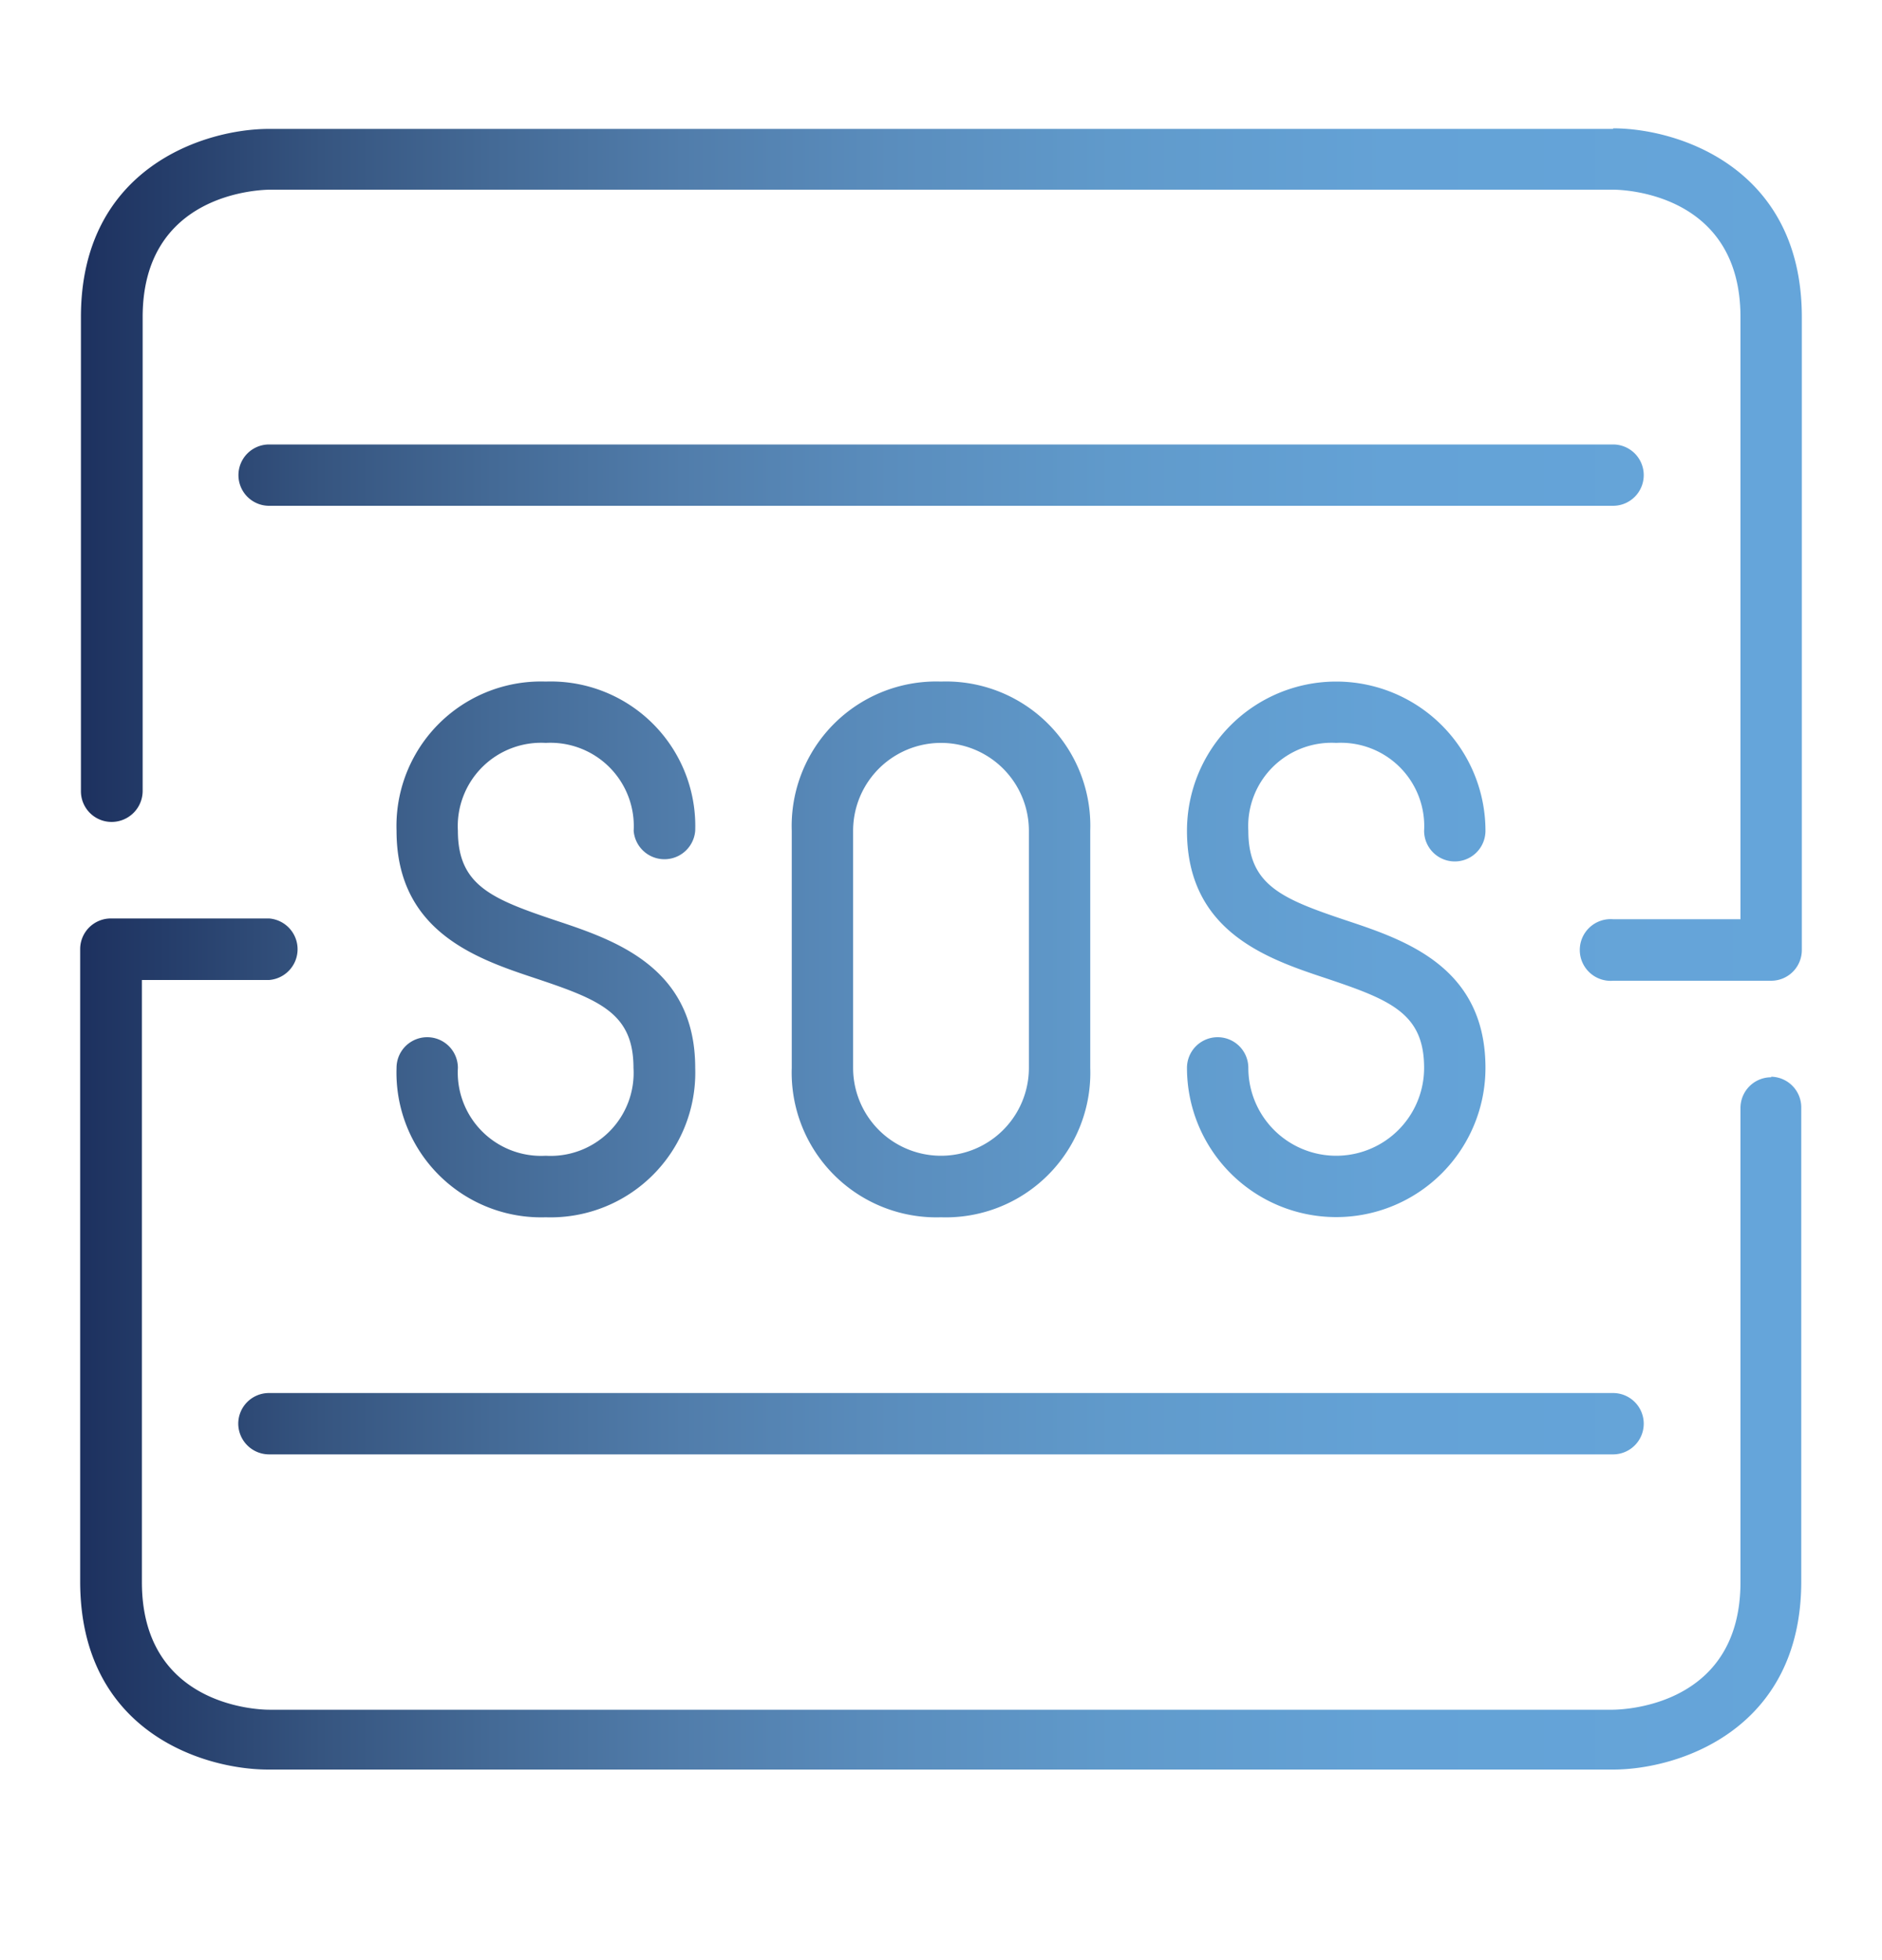
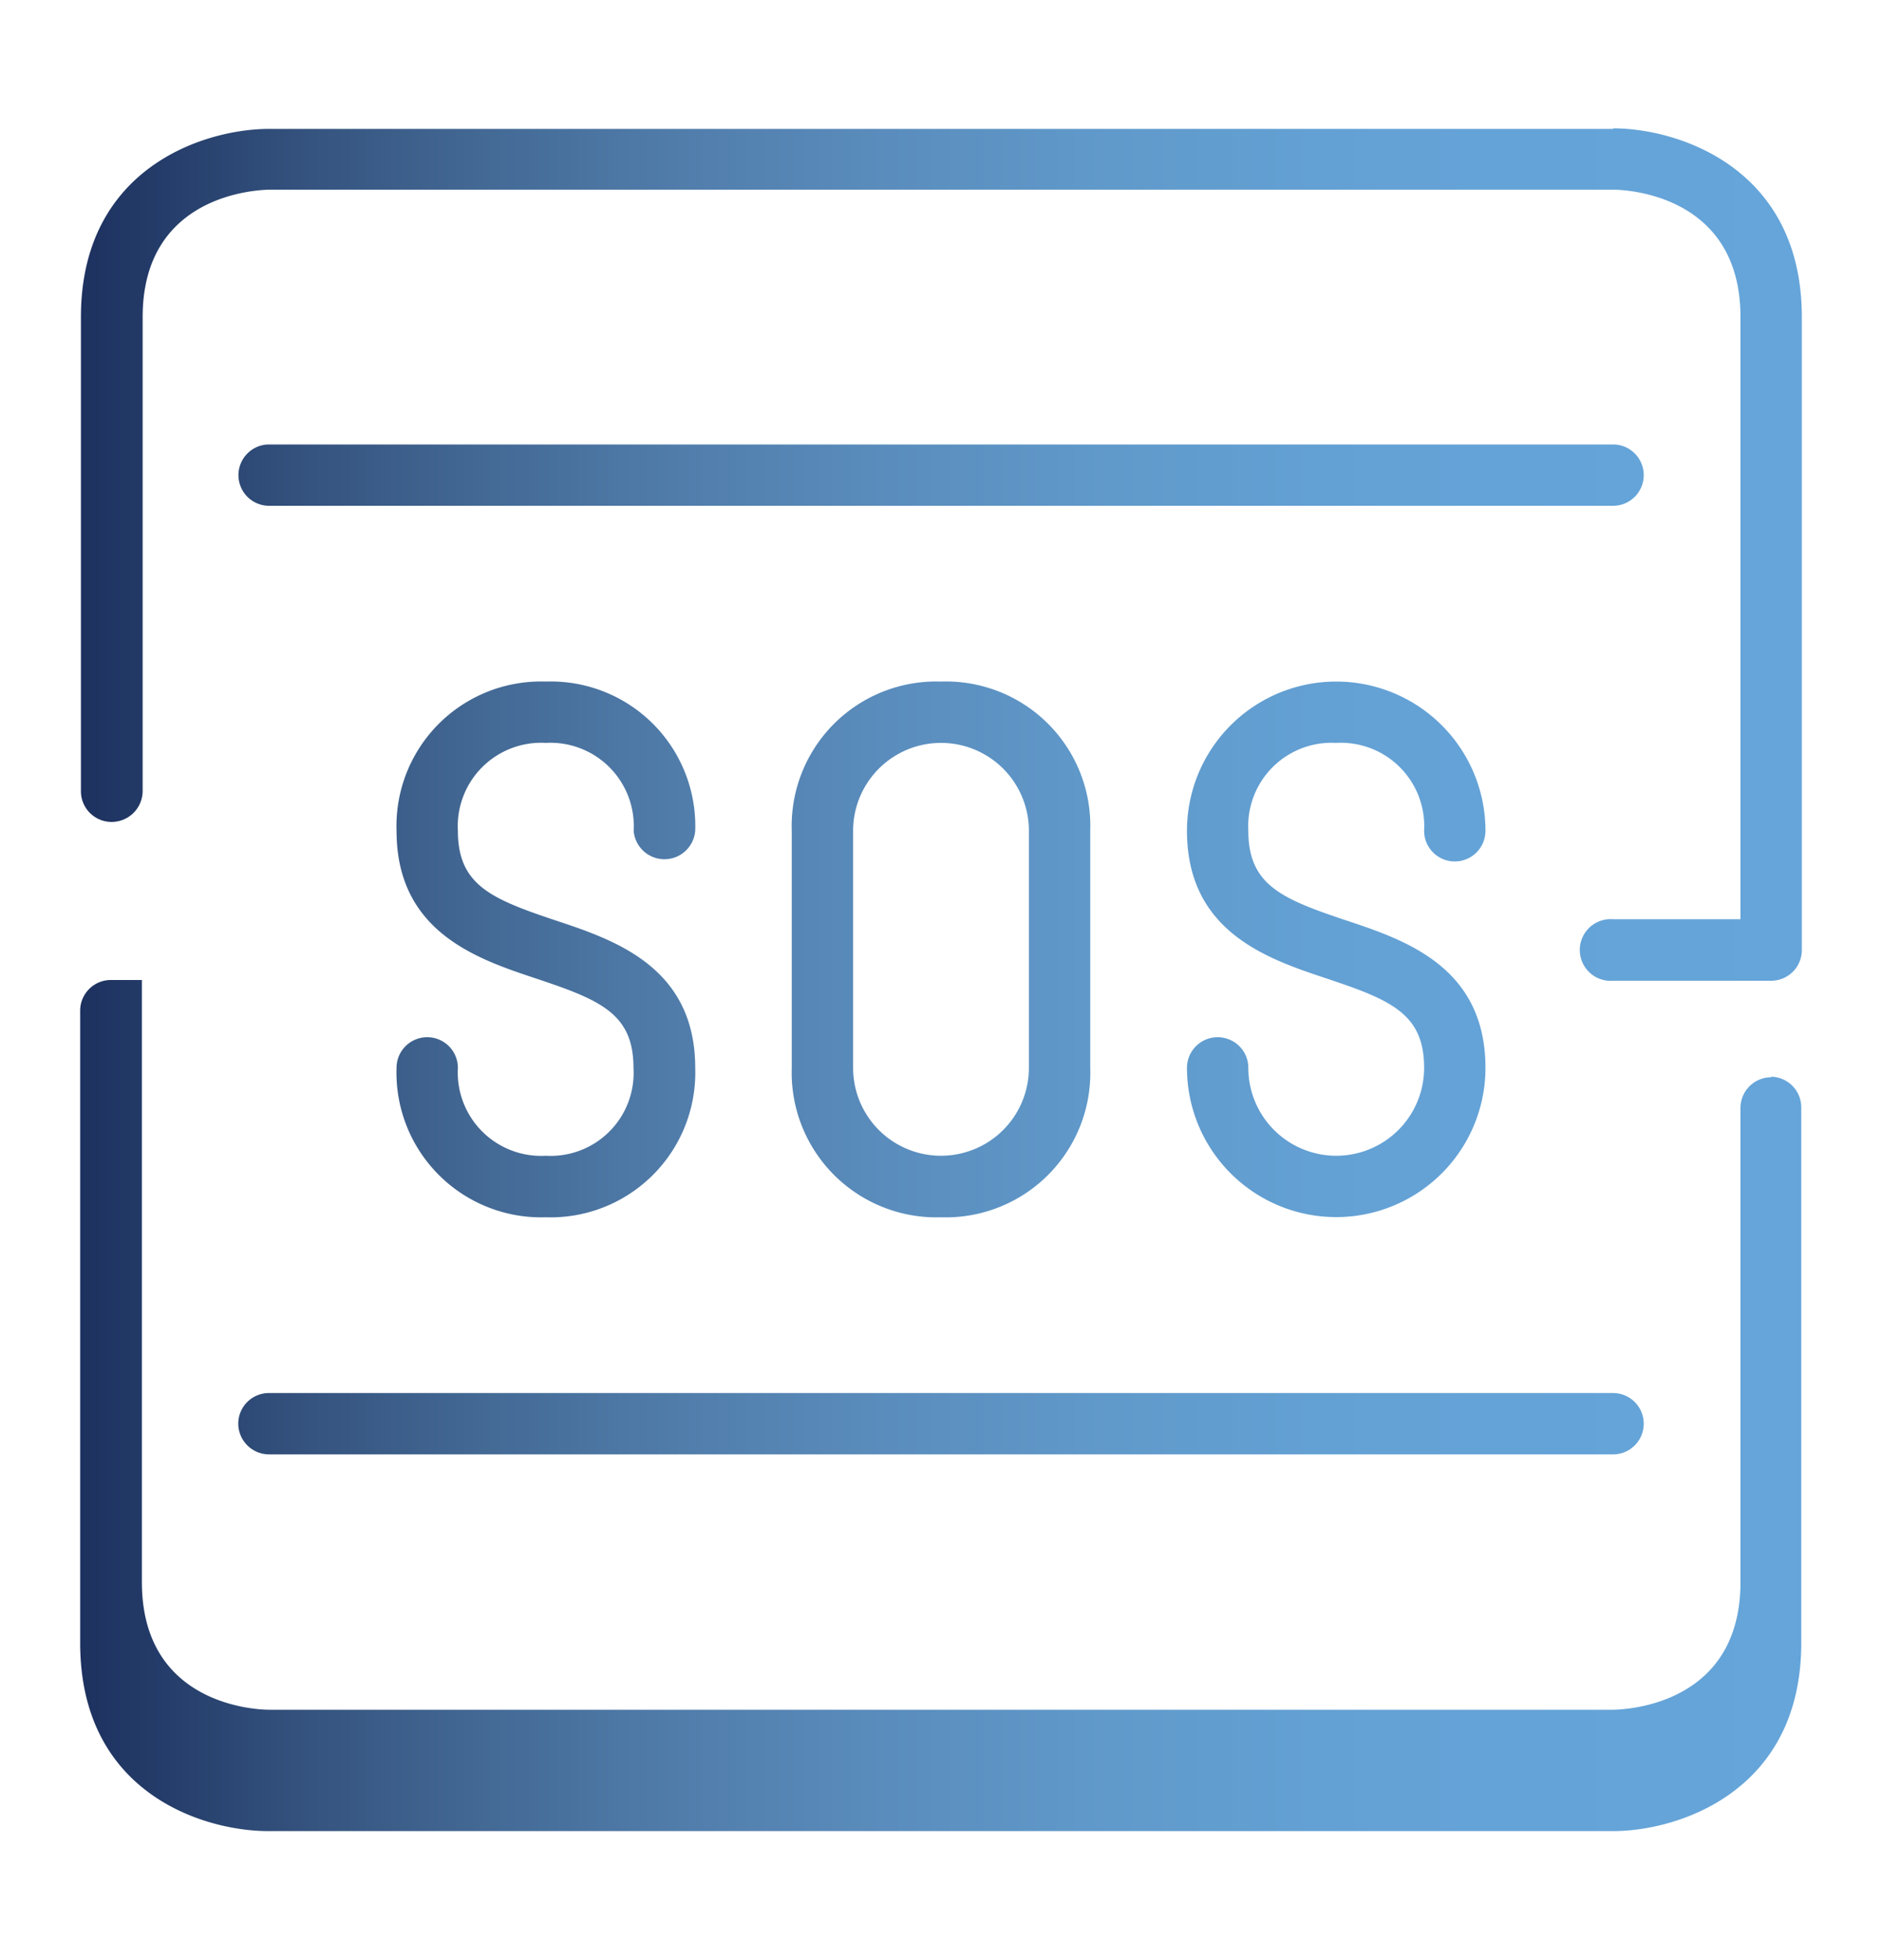
<svg xmlns="http://www.w3.org/2000/svg" id="Layer_1" data-name="Layer 1" viewBox="0 0 100 104.18">
  <defs>
    <style>.cls-1{fill:url(#New_Gradient_Swatch);}</style>
    <linearGradient id="New_Gradient_Swatch" x1="4.26" y1="50.45" x2="95.74" y2="50.45" gradientUnits="userSpaceOnUse">
      <stop offset="0" stop-color="#1d315f" />
      <stop offset="0.05" stop-color="#253d6a" />
      <stop offset="0.14" stop-color="#365580" />
      <stop offset="0.24" stop-color="#446a96" />
      <stop offset="0.35" stop-color="#517dab" />
      <stop offset="0.47" stop-color="#5a8dbd" />
      <stop offset="0.6" stop-color="#609acb" />
      <stop offset="0.76" stop-color="#64a2d6" />
      <stop offset="1" stop-color="#65a5da" />
    </linearGradient>
  </defs>
  <title>SOS ICON MARIMSYS</title>
-   <path class="cls-1" d="M57.93,56.75V44.15A7.67,7.67,0,0,0,50,36.22a7.68,7.68,0,0,0-7.93,7.93v12.6A7.69,7.69,0,0,0,50,64.69,7.68,7.68,0,0,0,57.93,56.75Zm-12.6,0V44.15a4.67,4.67,0,0,1,9.34,0v12.6a4.67,4.67,0,0,1-9.34,0ZM29,61.42a4.43,4.43,0,0,1-4.67-4.67,1.63,1.63,0,0,0-3.26,0A7.69,7.69,0,0,0,29,64.69a7.69,7.69,0,0,0,7.94-7.94c0-5.37-4.3-6.8-7.43-7.84-3.4-1.14-5.18-1.87-5.18-4.76A4.43,4.43,0,0,1,29,39.48a4.43,4.43,0,0,1,4.67,4.67,1.64,1.64,0,0,0,3.27,0A7.68,7.68,0,0,0,29,36.22a7.68,7.68,0,0,0-7.93,7.93c0,5.38,4.28,6.81,7.41,7.85,3.41,1.14,5.18,1.86,5.18,4.75A4.41,4.41,0,0,1,29,61.42ZM71,39.48a4.43,4.43,0,0,1,4.67,4.67,1.63,1.63,0,0,0,3.26,0,7.93,7.93,0,0,0-15.86,0c0,5.38,4.29,6.81,7.42,7.85,3.4,1.14,5.18,1.86,5.18,4.75a4.67,4.67,0,0,1-9.34,0,1.63,1.63,0,1,0-3.26,0,7.93,7.93,0,1,0,15.86,0c0-5.37-4.28-6.8-7.41-7.84-3.4-1.14-5.19-1.87-5.19-4.76A4.43,4.43,0,0,1,71,39.48ZM12.66,75.66a1.64,1.64,0,0,0,1.64,1.63H85.71a1.63,1.63,0,1,0,0-3.26H14.3A1.63,1.63,0,0,0,12.66,75.66ZM87.34,25.25a1.63,1.63,0,0,0-1.63-1.63H14.3a1.63,1.63,0,1,0,0,3.26H85.71A1.63,1.63,0,0,0,87.34,25.25Zm6.77,32a1.63,1.63,0,0,0-1.63,1.63v25.2c0,6.53-6.09,6.77-6.77,6.78H14.3c-.69,0-6.76-.25-6.76-6.78v-32H14.3a1.64,1.64,0,0,0,0-3.27H5.89a1.63,1.63,0,0,0-1.63,1.63v33.6c0,8,6.57,10,10,10H85.71c3.46,0,10-2.09,10-10V58.86A1.63,1.63,0,0,0,94.11,57.22Zm-8.4-50.4H14.3c-3.47,0-10,2.09-10,10v25.2a1.63,1.63,0,0,0,1.63,1.63,1.65,1.65,0,0,0,1.65-1.63V16.85c0-6.52,6.07-6.76,6.76-6.77H85.7c.69,0,6.78.25,6.78,6.77v32H85.71a1.64,1.64,0,1,0,0,3.27h8.4a1.63,1.63,0,0,0,1.63-1.64V16.85C95.74,8.91,89.17,6.82,85.71,6.82Z" />
+   <path class="cls-1" d="M57.93,56.75V44.15A7.67,7.67,0,0,0,50,36.22a7.68,7.68,0,0,0-7.93,7.93v12.6A7.69,7.69,0,0,0,50,64.69,7.68,7.68,0,0,0,57.93,56.75Zm-12.6,0V44.15a4.67,4.67,0,0,1,9.34,0v12.6a4.67,4.67,0,0,1-9.34,0ZM29,61.42a4.43,4.43,0,0,1-4.67-4.67,1.63,1.63,0,0,0-3.26,0A7.69,7.69,0,0,0,29,64.69a7.69,7.69,0,0,0,7.94-7.94c0-5.37-4.3-6.8-7.43-7.84-3.4-1.14-5.18-1.87-5.18-4.76A4.43,4.43,0,0,1,29,39.48a4.43,4.43,0,0,1,4.67,4.67,1.64,1.64,0,0,0,3.27,0A7.68,7.68,0,0,0,29,36.22a7.68,7.68,0,0,0-7.93,7.93c0,5.38,4.28,6.81,7.41,7.85,3.41,1.14,5.18,1.86,5.18,4.75A4.41,4.41,0,0,1,29,61.42ZM71,39.48a4.43,4.43,0,0,1,4.67,4.67,1.63,1.63,0,0,0,3.26,0,7.93,7.93,0,0,0-15.86,0c0,5.38,4.29,6.81,7.42,7.85,3.4,1.14,5.18,1.86,5.18,4.75a4.67,4.67,0,0,1-9.34,0,1.63,1.63,0,1,0-3.26,0,7.93,7.93,0,1,0,15.86,0c0-5.37-4.28-6.8-7.41-7.84-3.4-1.14-5.19-1.87-5.19-4.76A4.43,4.43,0,0,1,71,39.48ZM12.66,75.66a1.64,1.64,0,0,0,1.64,1.63H85.71a1.63,1.63,0,1,0,0-3.26H14.3A1.63,1.63,0,0,0,12.66,75.66ZM87.34,25.25a1.63,1.63,0,0,0-1.63-1.63H14.3a1.63,1.63,0,1,0,0,3.26H85.71A1.63,1.63,0,0,0,87.34,25.25Zm6.77,32a1.63,1.63,0,0,0-1.63,1.63v25.2c0,6.53-6.09,6.77-6.77,6.78H14.3c-.69,0-6.76-.25-6.76-6.78v-32H14.3H5.89a1.63,1.63,0,0,0-1.63,1.63v33.6c0,8,6.57,10,10,10H85.71c3.46,0,10-2.09,10-10V58.86A1.63,1.63,0,0,0,94.11,57.22Zm-8.4-50.4H14.3c-3.47,0-10,2.09-10,10v25.2a1.63,1.63,0,0,0,1.63,1.63,1.65,1.65,0,0,0,1.65-1.63V16.85c0-6.52,6.07-6.76,6.76-6.77H85.7c.69,0,6.78.25,6.78,6.77v32H85.71a1.64,1.64,0,1,0,0,3.27h8.4a1.63,1.63,0,0,0,1.63-1.64V16.85C95.74,8.91,89.17,6.82,85.71,6.82Z" />
</svg>